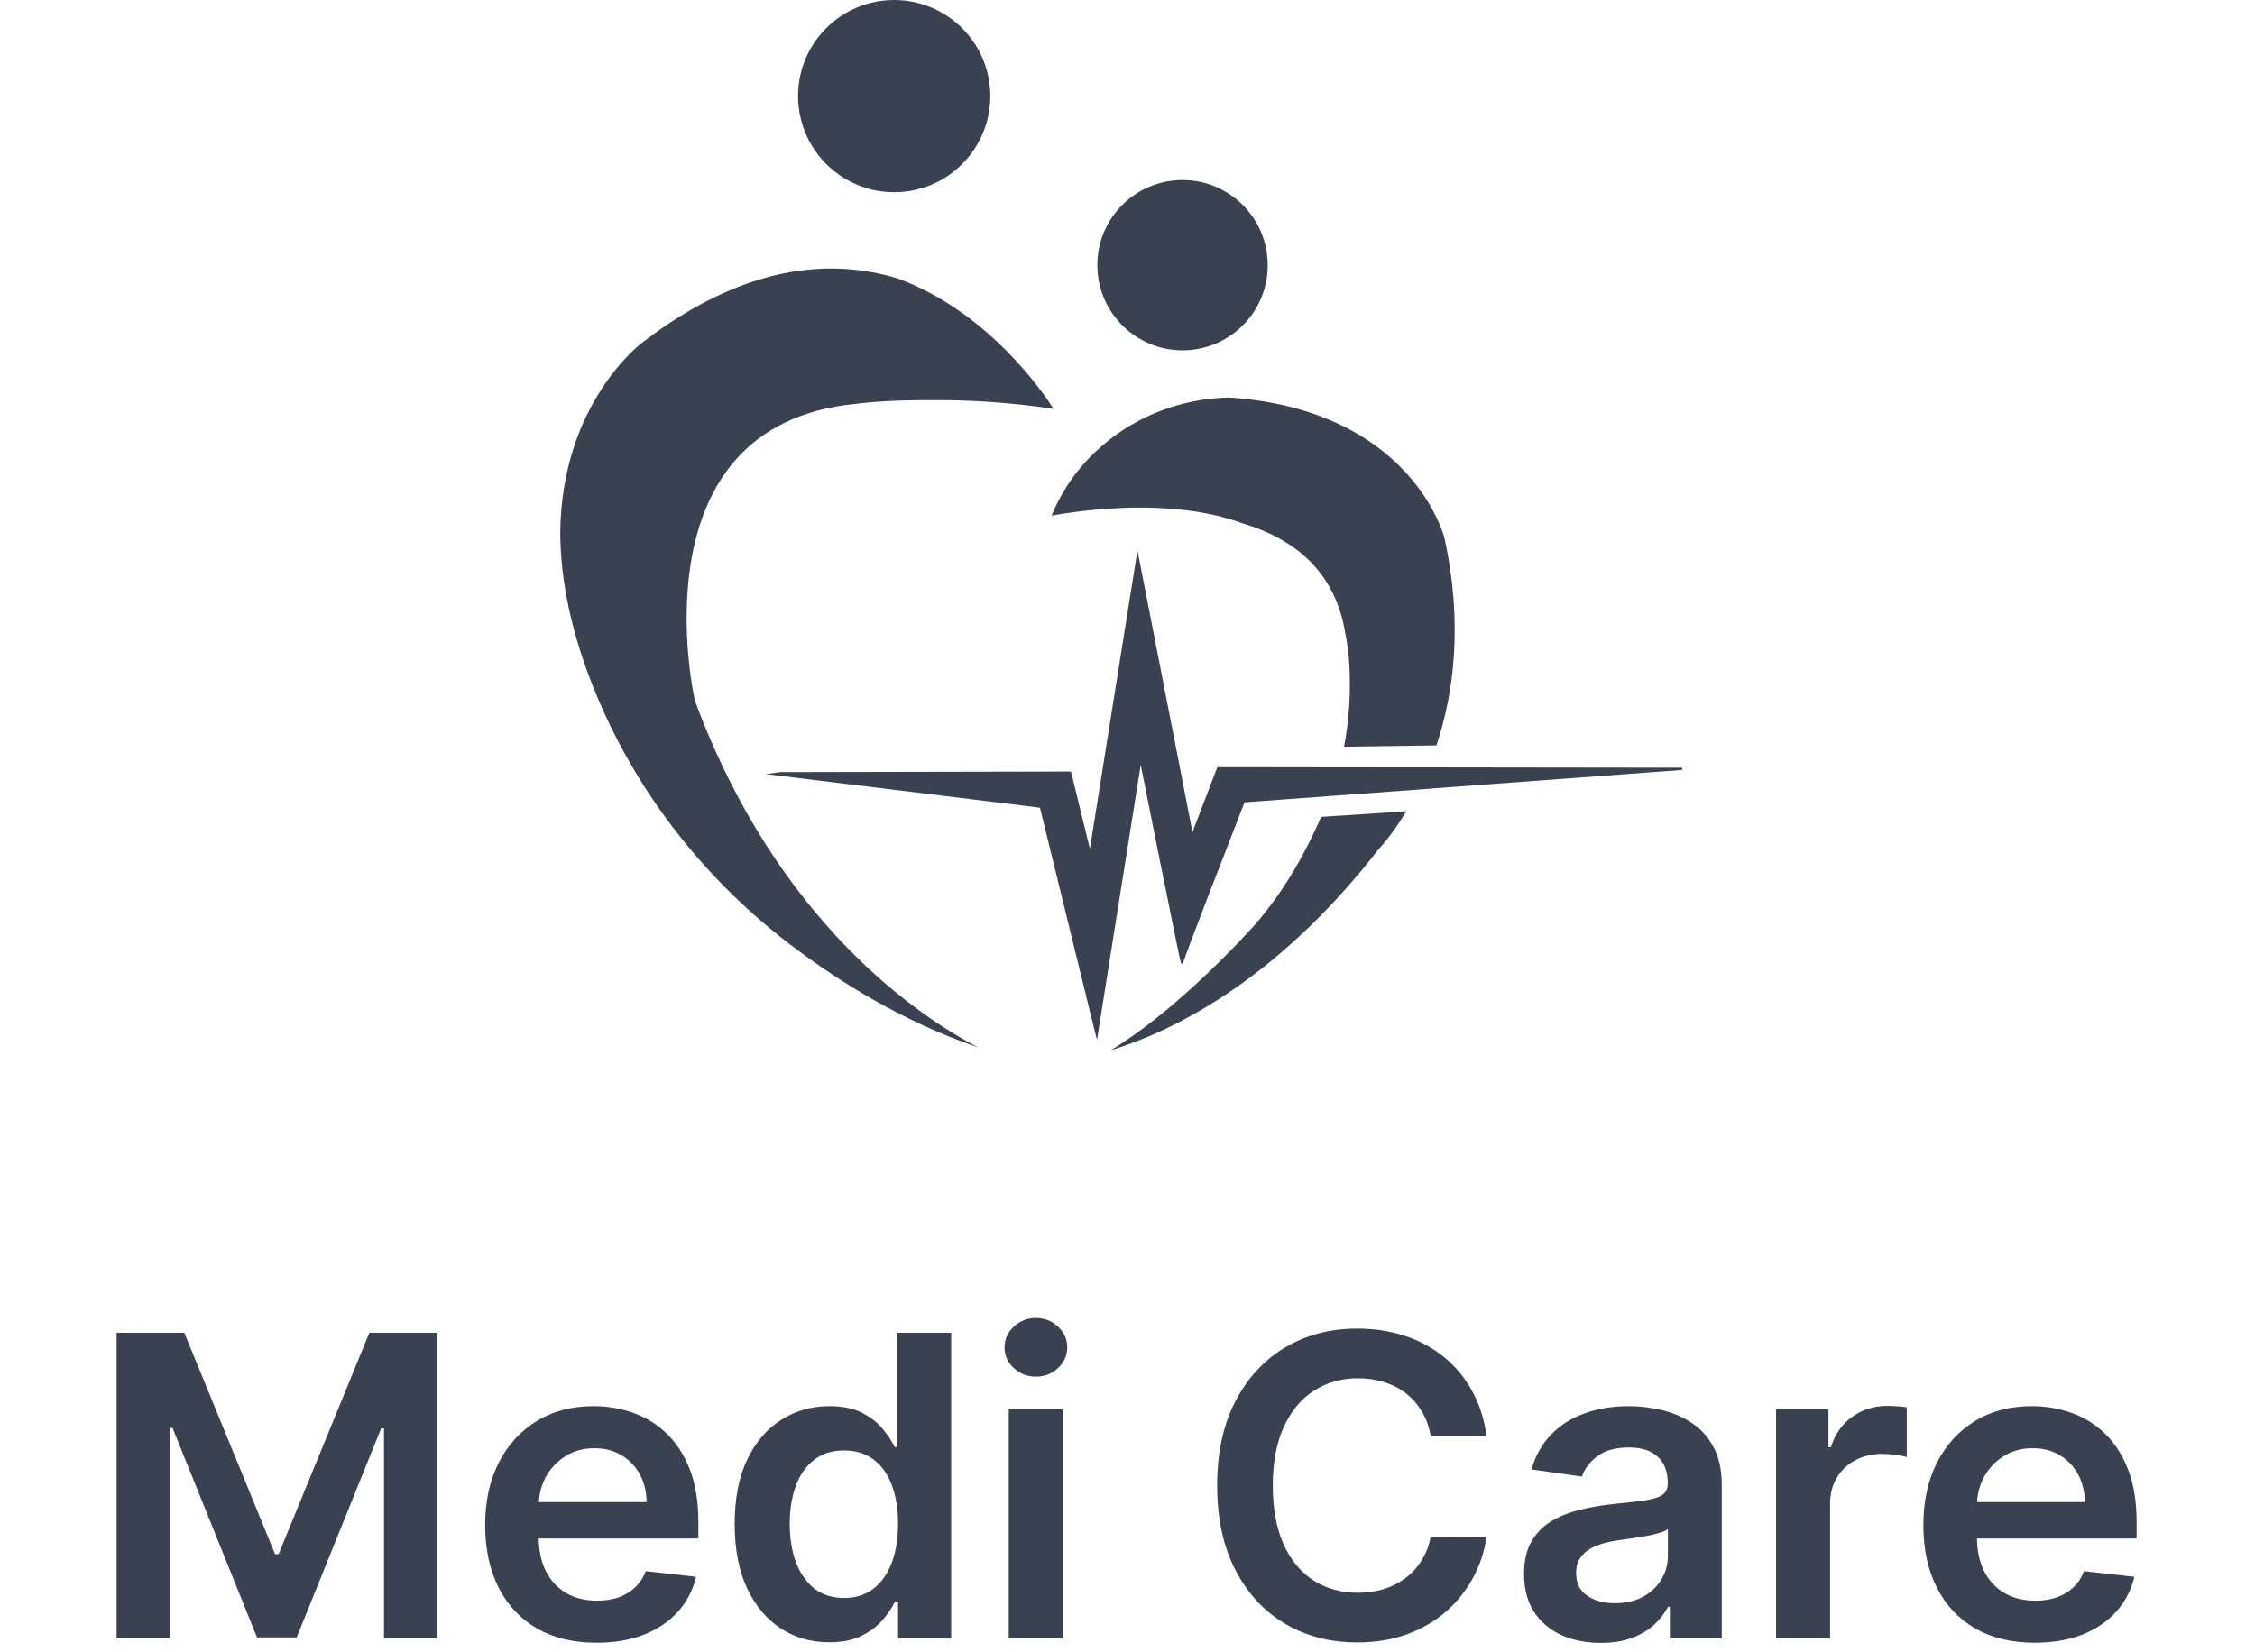
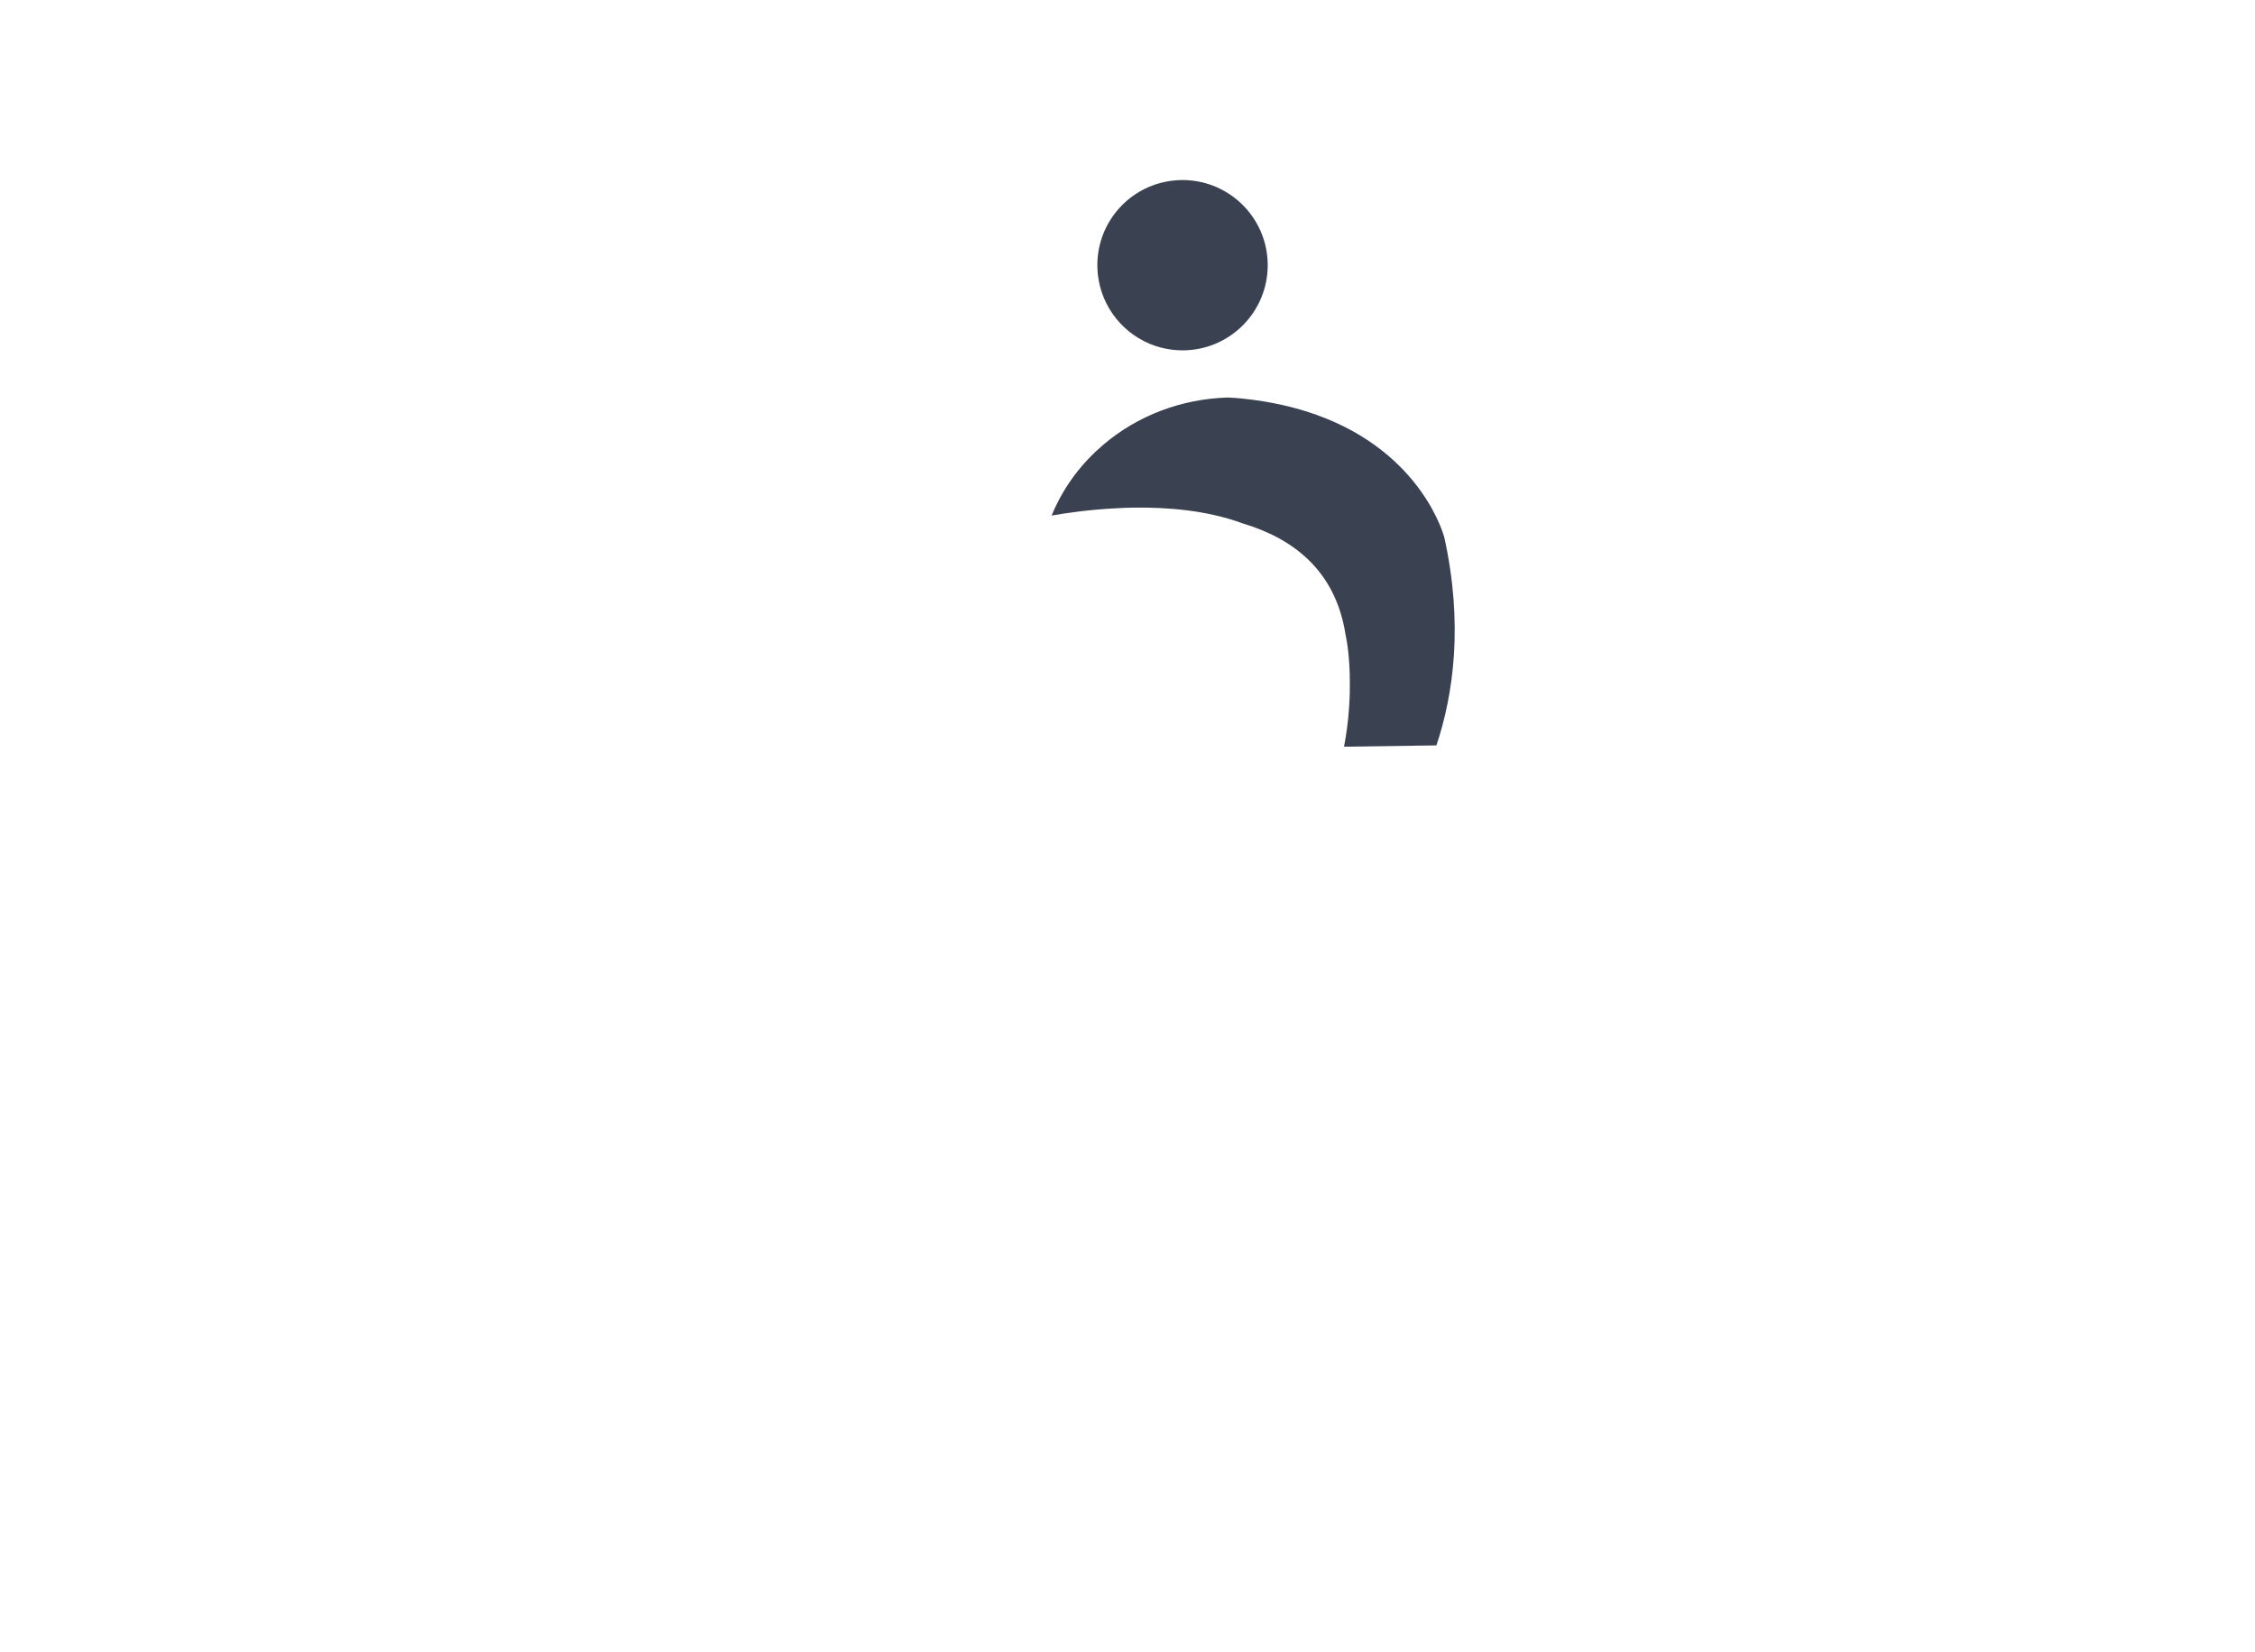
<svg xmlns="http://www.w3.org/2000/svg" width="161" height="118" viewBox="0 0 161 118" fill="none">
-   <path d="M8.324 95.182H13.161L19.638 110.991H19.893L26.371 95.182H31.207V117H27.415V102.011H27.212L21.183 116.936H18.349L12.319 101.979H12.117V117H8.324V95.182ZM42.585 117.32C40.945 117.32 39.528 116.979 38.334 116.297C37.148 115.608 36.236 114.635 35.597 113.378C34.957 112.114 34.638 110.626 34.638 108.914C34.638 107.231 34.957 105.754 35.597 104.482C36.243 103.204 37.145 102.21 38.303 101.499C39.46 100.782 40.82 100.423 42.383 100.423C43.391 100.423 44.343 100.587 45.238 100.913C46.14 101.233 46.935 101.73 47.624 102.405C48.32 103.08 48.867 103.939 49.265 104.983C49.663 106.02 49.861 107.256 49.861 108.69V109.873H36.449V107.273H46.165C46.158 106.535 45.998 105.878 45.685 105.303C45.373 104.72 44.936 104.262 44.375 103.928C43.821 103.594 43.175 103.428 42.436 103.428C41.648 103.428 40.955 103.619 40.359 104.003C39.762 104.379 39.297 104.876 38.963 105.494C38.636 106.105 38.469 106.776 38.462 107.508V109.777C38.462 110.729 38.636 111.545 38.984 112.227C39.332 112.902 39.819 113.42 40.444 113.783C41.069 114.138 41.8 114.315 42.639 114.315C43.2 114.315 43.707 114.237 44.162 114.081C44.617 113.918 45.011 113.68 45.344 113.367C45.678 113.055 45.93 112.668 46.101 112.206L49.702 112.611C49.474 113.562 49.041 114.393 48.402 115.104C47.77 115.807 46.96 116.354 45.973 116.744C44.986 117.128 43.856 117.32 42.585 117.32ZM59.197 117.288C57.911 117.288 56.761 116.957 55.745 116.297C54.729 115.636 53.927 114.678 53.337 113.42C52.748 112.163 52.453 110.636 52.453 108.839C52.453 107.021 52.751 105.487 53.348 104.237C53.952 102.98 54.765 102.032 55.788 101.393C56.81 100.746 57.95 100.423 59.207 100.423C60.166 100.423 60.954 100.587 61.572 100.913C62.19 101.233 62.68 101.62 63.042 102.075C63.405 102.522 63.685 102.945 63.884 103.342H64.044V95.182H67.911V117H64.118V114.422H63.884C63.685 114.82 63.398 115.242 63.021 115.69C62.645 116.13 62.148 116.506 61.53 116.819C60.912 117.131 60.134 117.288 59.197 117.288ZM60.273 114.124C61.089 114.124 61.785 113.903 62.361 113.463C62.936 113.016 63.373 112.394 63.671 111.599C63.969 110.803 64.118 109.876 64.118 108.818C64.118 107.76 63.969 106.84 63.671 106.059C63.38 105.278 62.947 104.67 62.371 104.237C61.803 103.804 61.103 103.587 60.273 103.587C59.413 103.587 58.696 103.811 58.121 104.259C57.545 104.706 57.112 105.324 56.821 106.112C56.53 106.901 56.384 107.803 56.384 108.818C56.384 109.841 56.53 110.754 56.821 111.556C57.119 112.352 57.556 112.98 58.131 113.442C58.714 113.896 59.427 114.124 60.273 114.124ZM72.021 117V100.636H75.877V117H72.021ZM73.96 98.314C73.349 98.314 72.823 98.112 72.383 97.707C71.942 97.295 71.722 96.801 71.722 96.226C71.722 95.644 71.942 95.15 72.383 94.745C72.823 94.333 73.349 94.127 73.96 94.127C74.577 94.127 75.103 94.333 75.536 94.745C75.977 95.15 76.197 95.644 76.197 96.226C76.197 96.801 75.977 97.295 75.536 97.707C75.103 98.112 74.577 98.314 73.96 98.314ZM106.13 102.543H102.146C102.032 101.89 101.823 101.311 101.517 100.807C101.212 100.295 100.832 99.862 100.377 99.507C99.923 99.152 99.404 98.886 98.822 98.708C98.247 98.523 97.625 98.431 96.958 98.431C95.772 98.431 94.72 98.729 93.804 99.326C92.888 99.915 92.171 100.782 91.652 101.925C91.134 103.062 90.874 104.45 90.874 106.091C90.874 107.76 91.134 109.166 91.652 110.31C92.178 111.446 92.895 112.305 93.804 112.888C94.72 113.463 95.768 113.751 96.947 113.751C97.6 113.751 98.211 113.665 98.779 113.495C99.355 113.317 99.87 113.058 100.324 112.717C100.786 112.376 101.173 111.957 101.485 111.46C101.805 110.963 102.025 110.395 102.146 109.756L106.13 109.777C105.981 110.814 105.658 111.787 105.161 112.696C104.671 113.605 104.028 114.408 103.232 115.104C102.437 115.793 101.507 116.332 100.441 116.723C99.376 117.107 98.193 117.298 96.894 117.298C94.976 117.298 93.264 116.854 91.759 115.967C90.253 115.079 89.067 113.797 88.201 112.121C87.334 110.445 86.901 108.435 86.901 106.091C86.901 103.74 87.338 101.73 88.211 100.061C89.085 98.385 90.274 97.103 91.78 96.215C93.286 95.327 94.99 94.883 96.894 94.883C98.108 94.883 99.237 95.054 100.281 95.395C101.325 95.736 102.256 96.237 103.073 96.897C103.889 97.55 104.561 98.353 105.086 99.305C105.619 100.249 105.967 101.329 106.13 102.543ZM114.288 117.33C113.251 117.33 112.317 117.146 111.486 116.776C110.662 116.4 110.009 115.846 109.526 115.114C109.05 114.383 108.812 113.481 108.812 112.408C108.812 111.485 108.983 110.722 109.324 110.118C109.664 109.514 110.13 109.031 110.719 108.669C111.309 108.307 111.973 108.033 112.711 107.849C113.457 107.657 114.228 107.518 115.023 107.433C115.982 107.334 116.76 107.245 117.356 107.167C117.953 107.082 118.386 106.954 118.656 106.783C118.933 106.606 119.071 106.332 119.071 105.963V105.899C119.071 105.097 118.833 104.475 118.358 104.035C117.882 103.594 117.196 103.374 116.301 103.374C115.357 103.374 114.608 103.58 114.054 103.992C113.507 104.404 113.137 104.891 112.946 105.452L109.345 104.94C109.629 103.946 110.098 103.115 110.751 102.447C111.404 101.773 112.203 101.268 113.148 100.935C114.093 100.594 115.137 100.423 116.28 100.423C117.069 100.423 117.853 100.516 118.635 100.7C119.416 100.885 120.13 101.19 120.776 101.616C121.422 102.036 121.941 102.607 122.331 103.332C122.729 104.056 122.928 104.962 122.928 106.048V117H119.221V114.752H119.093C118.858 115.207 118.528 115.633 118.102 116.031C117.683 116.421 117.154 116.737 116.515 116.979C115.882 117.213 115.14 117.33 114.288 117.33ZM115.289 114.496C116.064 114.496 116.735 114.344 117.303 114.038C117.871 113.726 118.308 113.314 118.613 112.803C118.926 112.291 119.082 111.734 119.082 111.13V109.202C118.961 109.301 118.755 109.393 118.464 109.479C118.18 109.564 117.86 109.638 117.505 109.702C117.15 109.766 116.799 109.823 116.451 109.873C116.103 109.923 115.801 109.965 115.545 110.001C114.97 110.079 114.455 110.207 114 110.384C113.546 110.562 113.187 110.81 112.924 111.13C112.662 111.442 112.53 111.847 112.53 112.344C112.53 113.055 112.789 113.591 113.308 113.953C113.826 114.315 114.487 114.496 115.289 114.496ZM126.806 117V100.636H130.545V103.364H130.716C131.014 102.419 131.525 101.691 132.25 101.18C132.981 100.661 133.816 100.402 134.753 100.402C134.966 100.402 135.204 100.413 135.467 100.434C135.737 100.448 135.961 100.473 136.138 100.509V104.056C135.975 103.999 135.716 103.95 135.36 103.907C135.012 103.857 134.675 103.832 134.348 103.832C133.645 103.832 133.013 103.985 132.452 104.29C131.898 104.589 131.461 105.004 131.142 105.537C130.822 106.07 130.662 106.684 130.662 107.38V117H126.806ZM145.271 117.32C143.63 117.32 142.213 116.979 141.02 116.297C139.834 115.608 138.921 114.635 138.282 113.378C137.643 112.114 137.323 110.626 137.323 108.914C137.323 107.231 137.643 105.754 138.282 104.482C138.928 103.204 139.83 102.21 140.988 101.499C142.146 100.782 143.506 100.423 145.068 100.423C146.077 100.423 147.029 100.587 147.923 100.913C148.825 101.233 149.621 101.73 150.31 102.405C151.006 103.08 151.553 103.939 151.95 104.983C152.348 106.02 152.547 107.256 152.547 108.69V109.873H139.134V107.273H148.85C148.843 106.535 148.683 105.878 148.371 105.303C148.058 104.72 147.622 104.262 147.061 103.928C146.507 103.594 145.86 103.428 145.122 103.428C144.333 103.428 143.641 103.619 143.044 104.003C142.448 104.379 141.982 104.876 141.649 105.494C141.322 106.105 141.155 106.776 141.148 107.508V109.777C141.148 110.729 141.322 111.545 141.67 112.227C142.018 112.902 142.504 113.42 143.129 113.783C143.754 114.138 144.486 114.315 145.324 114.315C145.885 114.315 146.393 114.237 146.847 114.081C147.302 113.918 147.696 113.68 148.03 113.367C148.364 113.055 148.616 112.668 148.786 112.206L152.387 112.611C152.16 113.562 151.727 114.393 151.088 115.104C150.455 115.807 149.646 116.354 148.659 116.744C147.671 117.128 146.542 117.32 145.271 117.32Z" fill="#3A4252" />
-   <path d="M70.704 6.861C70.704 10.655 67.631 13.728 63.84 13.728C63.683 13.728 63.528 13.722 63.378 13.711C62.615 13.661 61.888 13.486 61.216 13.204C58.778 12.194 57.048 9.82 56.982 7.029C56.979 6.974 56.979 6.916 56.979 6.86C56.979 3.235 59.798 0.26 63.365 0.017C63.522 0.005 63.68 0 63.84 0C64.419 0 64.986 0.073 65.524 0.21C68.501 0.963 70.704 3.655 70.704 6.861Z" fill="#3A4252" />
  <path d="M90.511 18.939C90.511 22.297 87.787 25.021 84.429 25.021C84.269 25.021 84.112 25.015 83.958 25C83.279 24.95 82.637 24.787 82.04 24.532C79.919 23.627 78.415 21.546 78.35 19.105C78.347 19.05 78.347 18.995 78.347 18.939C78.347 15.738 80.817 13.114 83.96 12.878C84.114 12.864 84.272 12.857 84.429 12.857C84.929 12.857 85.412 12.919 85.878 13.032C88.538 13.685 90.511 16.082 90.511 18.939Z" fill="#3A4252" />
-   <path d="M49.613 50.04C49.613 50.04 45.095 30.407 61.078 28.846C61.078 28.846 63.109 28.554 66.403 28.581C66.432 28.581 66.464 28.578 66.496 28.581C68.775 28.558 71.789 28.683 75.224 29.2C74.551 28.141 70.608 22.281 64.082 19.884C59.231 18.411 53.071 18.924 45.854 24.467C45.854 24.467 40.075 28.75 40 38.082C40.021 41.391 40.757 45.319 42.697 49.899C45.674 56.917 50.507 62.99 56.589 67.587C60.057 70.209 64.48 72.935 69.552 74.701C69.569 74.707 69.589 74.718 69.607 74.722C69.668 74.743 69.733 74.766 69.794 74.782C65.751 72.669 55.511 65.962 49.613 50.04Z" fill="#3A4252" />
-   <path d="M89.641 65.991C89.641 65.991 89.191 66.503 88.422 67.306C87.657 68.106 86.568 69.2 85.308 70.358C84.86 70.765 84.395 71.181 83.914 71.595C82.477 72.826 80.894 74.046 79.323 74.994C79.32 74.997 79.318 74.997 79.315 75C83.193 73.834 90.858 70.417 98.436 60.64C98.436 60.64 99.337 59.717 100.408 57.937L94.325 58.338C93.307 60.684 91.814 63.477 89.641 65.991Z" fill="#3A4252" />
  <path d="M79.665 36.3C80.046 36.276 80.437 36.265 80.838 36.253C83.367 36.213 86.218 36.451 88.718 37.379C88.725 37.382 88.728 37.382 88.733 37.384C92.314 38.45 95.368 40.748 96.071 45.349C96.071 45.349 96.391 46.684 96.373 48.878V49.015C96.373 49.099 96.373 49.187 96.37 49.274V49.44C96.37 49.454 96.37 49.469 96.369 49.483C96.369 49.487 96.369 49.493 96.368 49.498C96.369 49.478 96.37 49.459 96.37 49.44V49.329C96.37 49.395 96.37 49.459 96.367 49.527C96.364 49.559 96.364 49.591 96.364 49.626C96.361 49.687 96.361 49.751 96.358 49.814V49.818C96.353 49.937 96.35 50.056 96.34 50.179C96.335 50.301 96.326 50.426 96.317 50.554C96.301 50.811 96.28 51.072 96.251 51.34C96.251 51.342 96.251 51.343 96.251 51.345C96.23 51.544 96.204 51.746 96.178 51.953C96.184 51.91 96.19 51.866 96.195 51.824C96.19 51.866 96.183 51.91 96.178 51.953C96.178 51.965 96.175 51.974 96.175 51.986C96.148 52.195 96.117 52.408 96.082 52.626C96.043 52.856 96.006 53.089 95.96 53.327L102.557 53.234C103.782 49.553 104.477 44.56 103.124 38.399C103.124 38.399 101.62 32.376 94.026 29.638C92.503 29.088 90.735 28.672 88.683 28.462C88.333 28.427 87.988 28.401 87.636 28.39H87.627C84.394 28.491 81.257 29.646 78.772 31.763C77.332 32.987 75.984 34.628 75.082 36.82C76.11 36.637 77.754 36.398 79.665 36.3ZM96.202 51.774C96.207 51.731 96.213 51.689 96.219 51.645C96.221 51.62 96.224 51.594 96.227 51.569C96.224 51.595 96.221 51.62 96.219 51.645C96.213 51.689 96.208 51.731 96.202 51.774ZM96.231 51.538C96.234 51.512 96.237 51.485 96.24 51.46C96.242 51.433 96.245 51.407 96.247 51.383C96.244 51.408 96.242 51.434 96.24 51.46C96.237 51.485 96.234 51.511 96.231 51.538Z" fill="#3A4252" />
-   <path d="M120.102 54.987L102.232 56.311L102.147 56.322L94.823 56.861L88.855 57.301C87.634 60.438 84.519 68.458 84.48 68.745V68.816L84.398 68.822C84.367 68.822 84.349 68.826 84.316 68.742H84.305C84.305 68.739 84.308 68.729 84.308 68.722C84.261 68.576 84.186 68.23 84.018 67.415C84.006 67.352 83.992 67.285 83.978 67.215C83.933 66.998 83.884 66.754 83.828 66.478C83.546 65.106 83.178 63.281 82.809 61.455C82.236 58.594 81.663 55.733 81.444 54.627L81.057 57.067V57.07L81.028 57.245L78.463 73.388L78.42 73.648L78.32 74.28L78.313 74.248L78.31 74.239L78.175 73.691L78.139 73.544L77.799 72.163L77.789 72.124L77.749 71.959L77.719 71.838L74.25 57.686L73.362 57.57V57.571L54.68 55.282L55.711 55.141H55.973L75.532 55.102H75.609L76.467 55.099L77.218 58.173L77.254 58.316L77.816 60.615L80.817 41.779L81.131 39.811L81.211 39.308L81.223 39.37L81.225 39.374L84.782 57.596L84.821 57.804L85.138 59.426L86.913 54.79V54.789L95.548 54.8L102.903 54.806L117.11 54.825L120.098 54.828L120.102 54.987Z" fill="#3A4252" />
</svg>